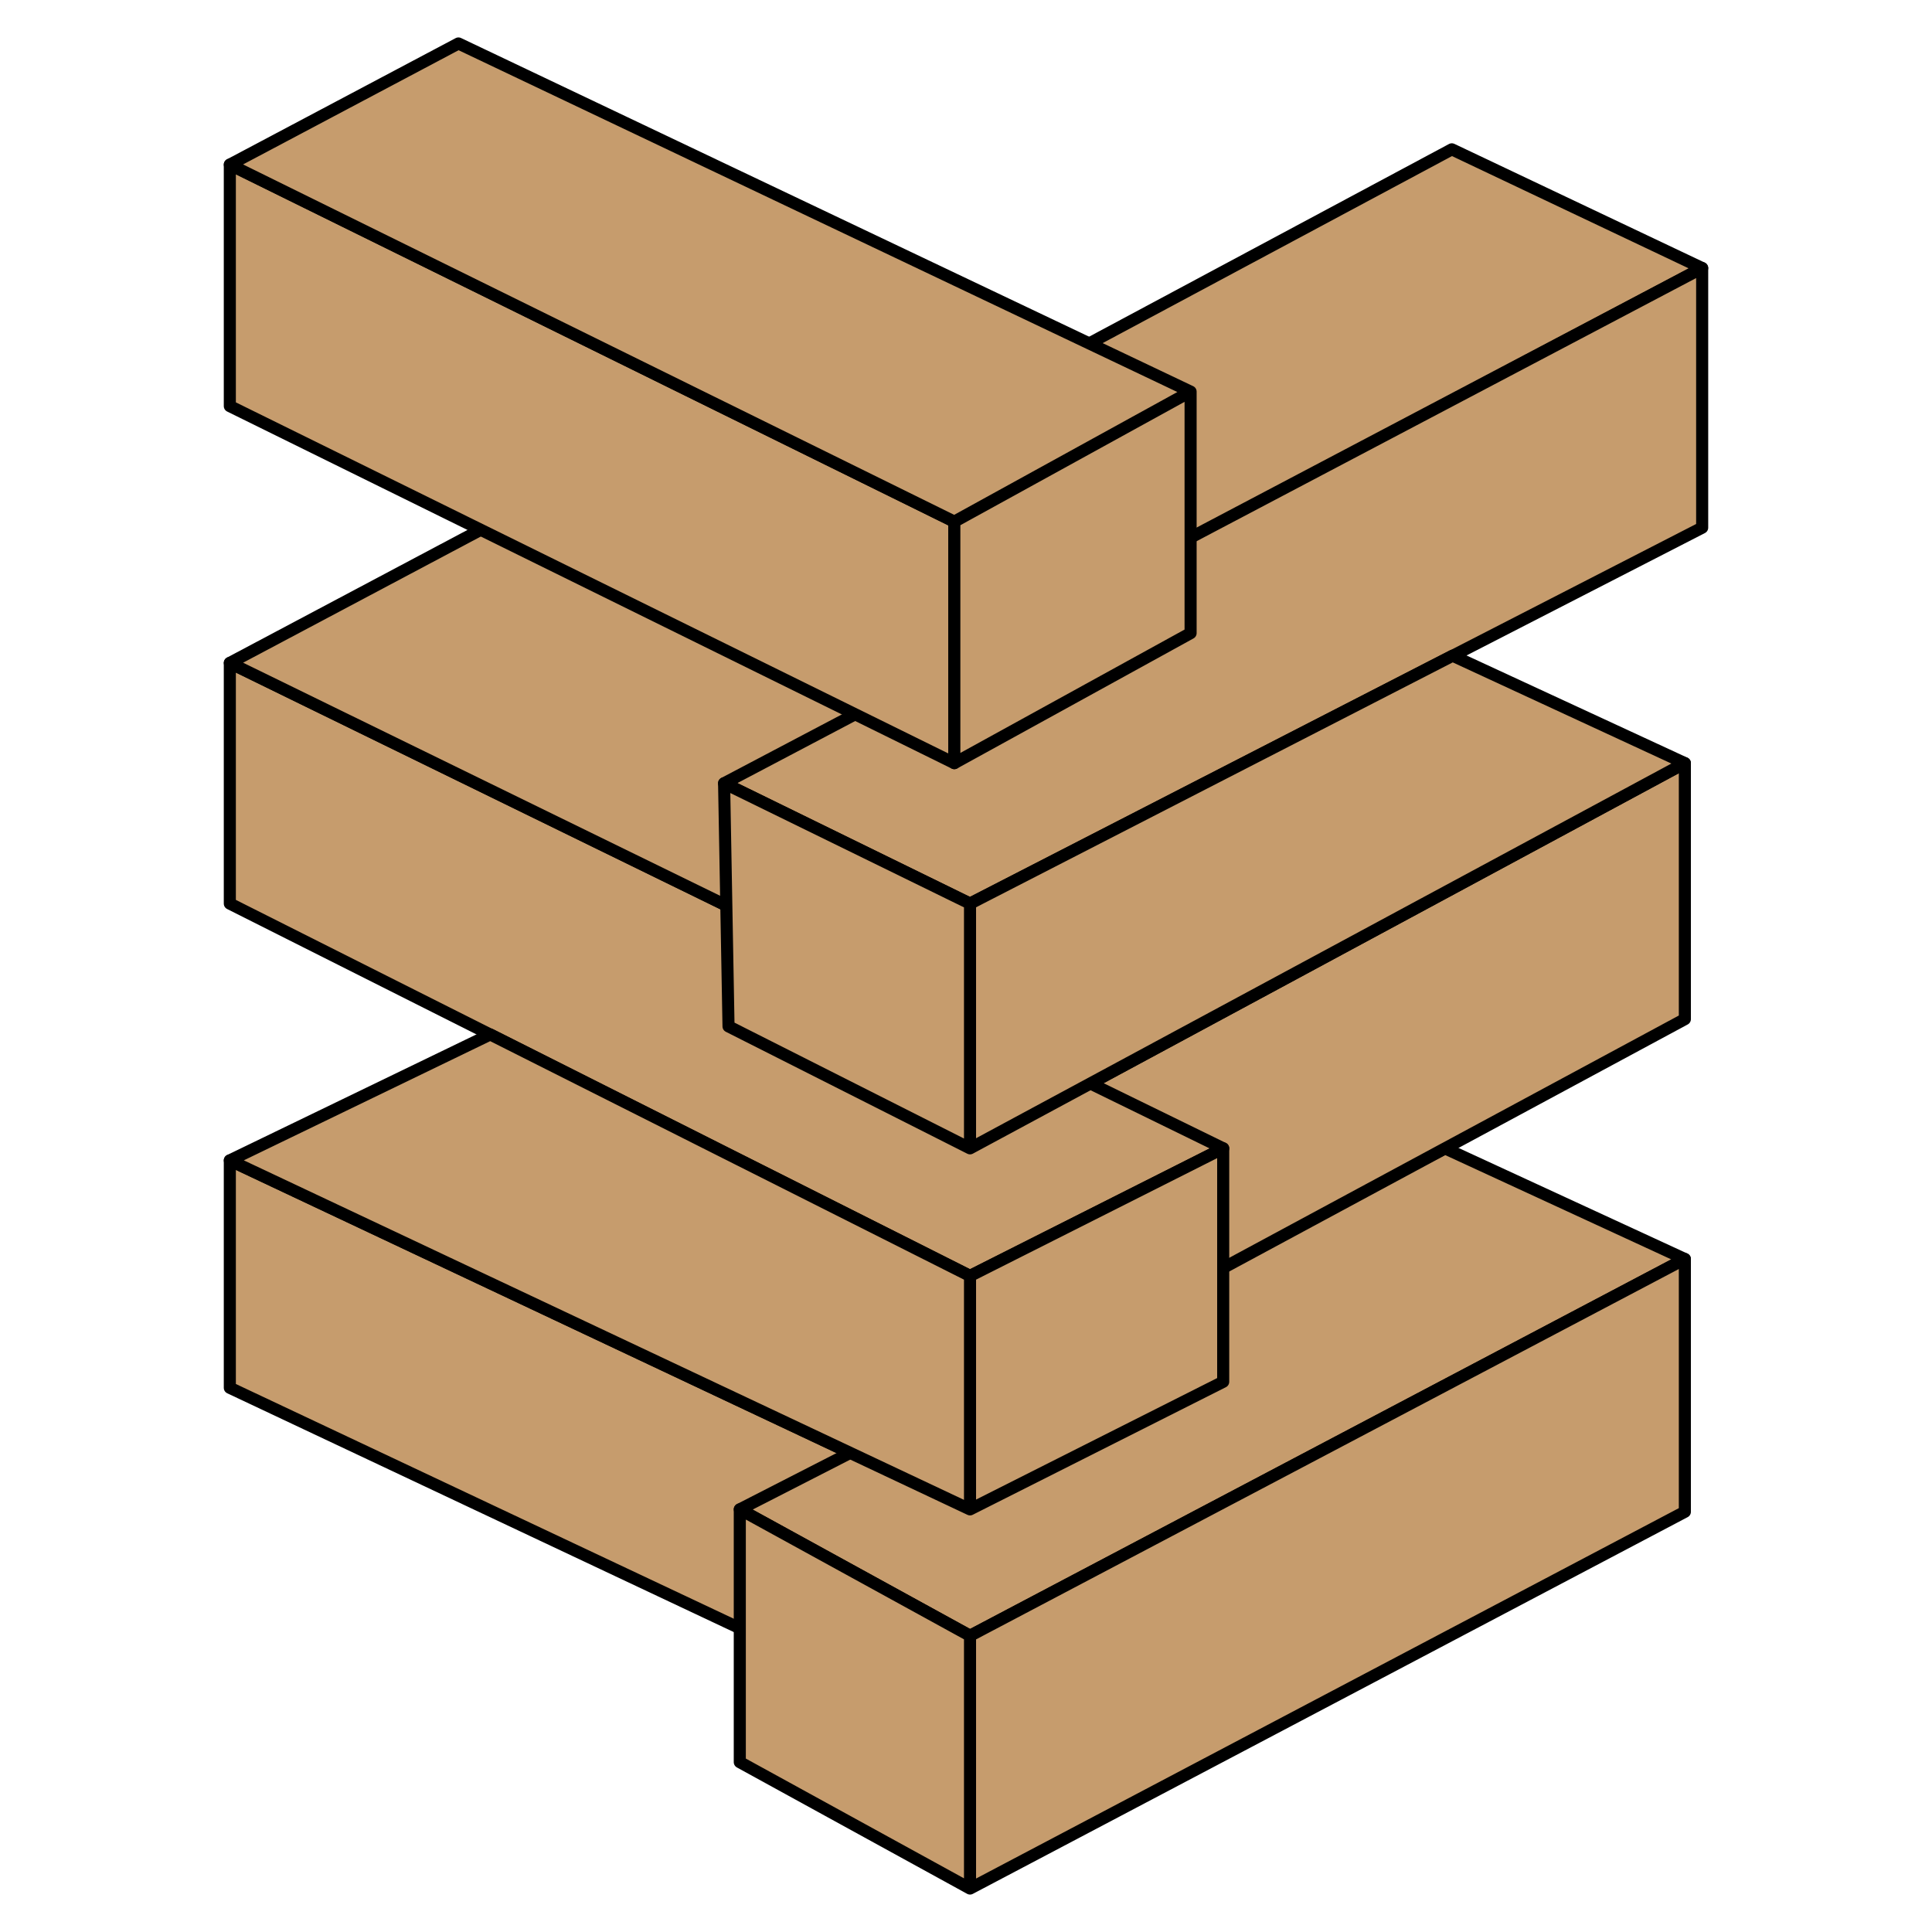
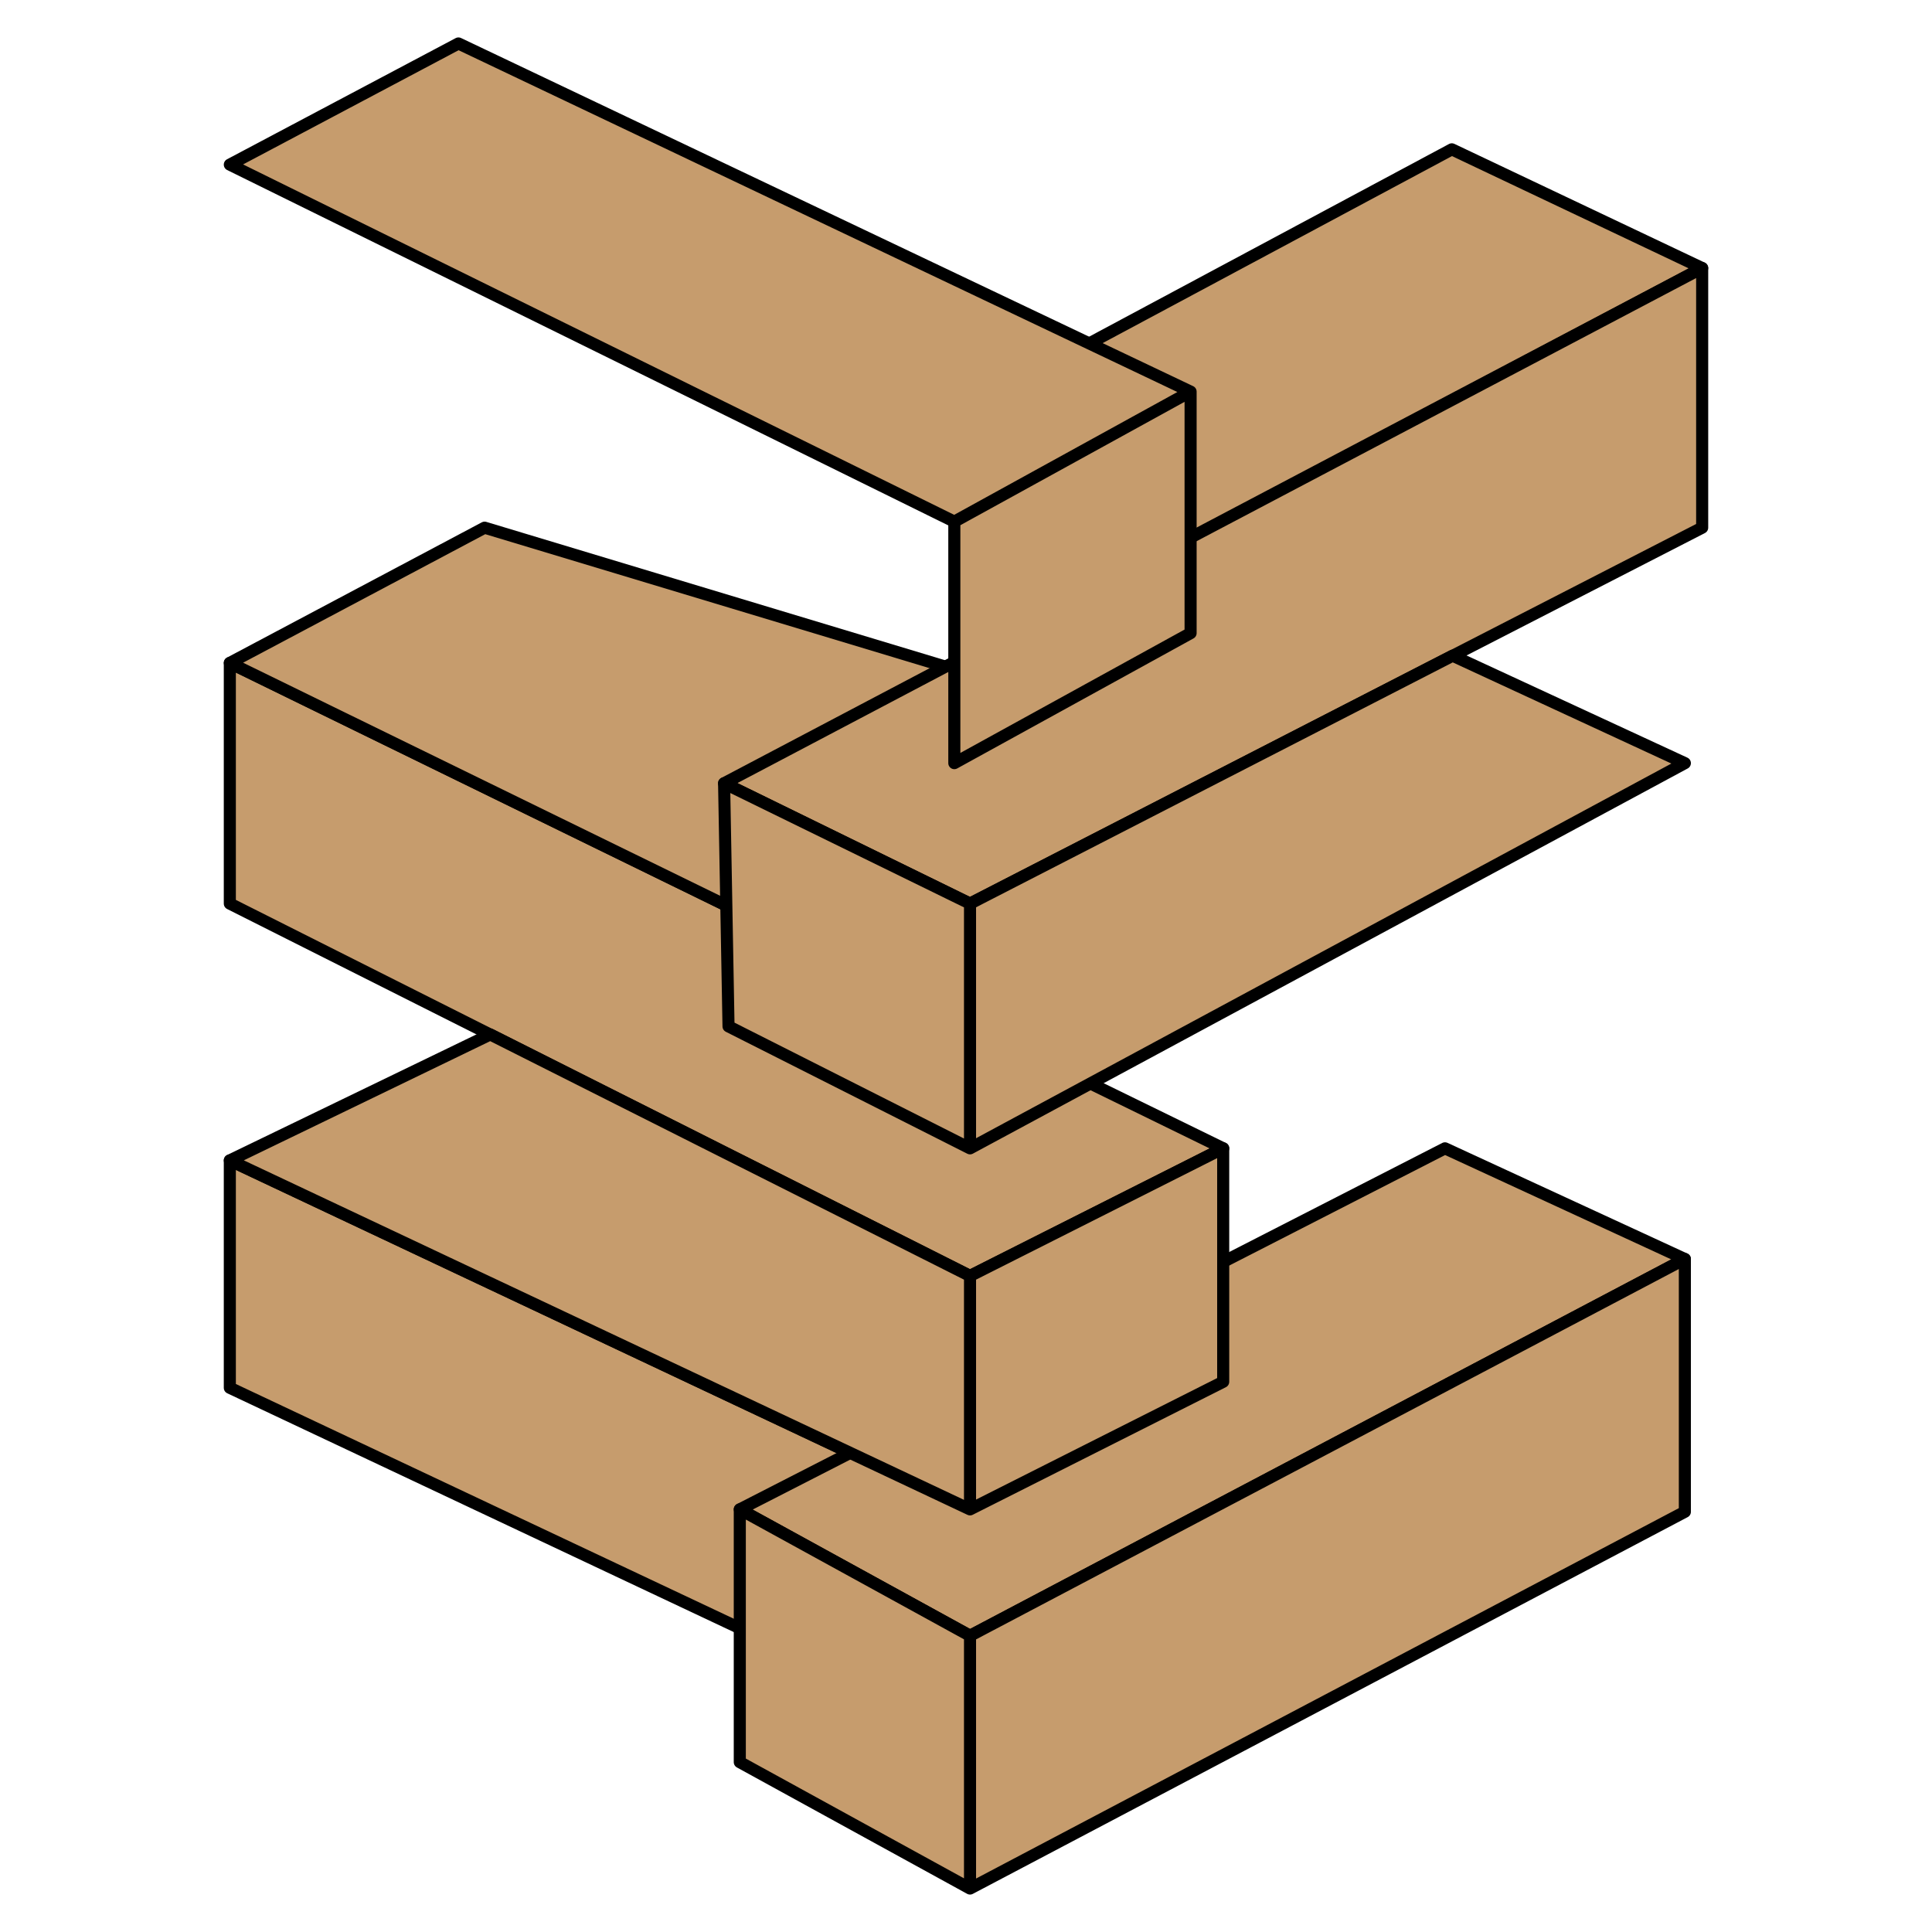
<svg xmlns="http://www.w3.org/2000/svg" version="1.1" id="Layer_2" x="0" y="0" viewBox="0 0 480 480">
  <style>.st0{fill:#c69c6d;stroke:#000;stroke-width:3;stroke-linejoin:round}</style>
  <path class="st0" d="M241 431.5L57.1 344.8v-56.5L241 375z" />
  <path class="st0" d="M241 406.4l177.6-93.6-59.6-27.5L183.8 375z" />
-   <path class="st0" d="M241 348.9l177.6-95.7v-63.6L241 285.3z" />
  <path class="st0" d="M241 317L57.1 224.5v-59.8l246.8 120.6zM295.8 133.9l127.1-67.3-62.2-29.5-90.4 48.4z" />
  <path class="st0" d="M180.5 225L57.1 164.7l63.3-33.6 149.9 45.2z" />
  <path class="st0" d="M241 224.5l181.9-93.4V66.6l-243 128z" />
-   <path class="st0" d="M237.1 189.6l-180-88.7v-60l180 88.7z" />
  <path class="st0" d="M237.1 129.6l-180-88.7 56.8-30.1 181.9 86.5zM295.8 157.3l-58.7 32.3v-60l58.7-32.3zM241 285.3L181 255l-1.1-60.4 61.1 29.9zM418.6 189.6L241 285.3v-60.8l119.9-61.6zM241 317l-119.2-60-64.7 31.3L241 375zM303.9 343.3L241 375v-58l62.9-31.7zM241 469.2l-57.2-31.4V375l57.2 31.4zM418.6 375.6L241 469.2v-62.8l177.6-93.6z" />
</svg>